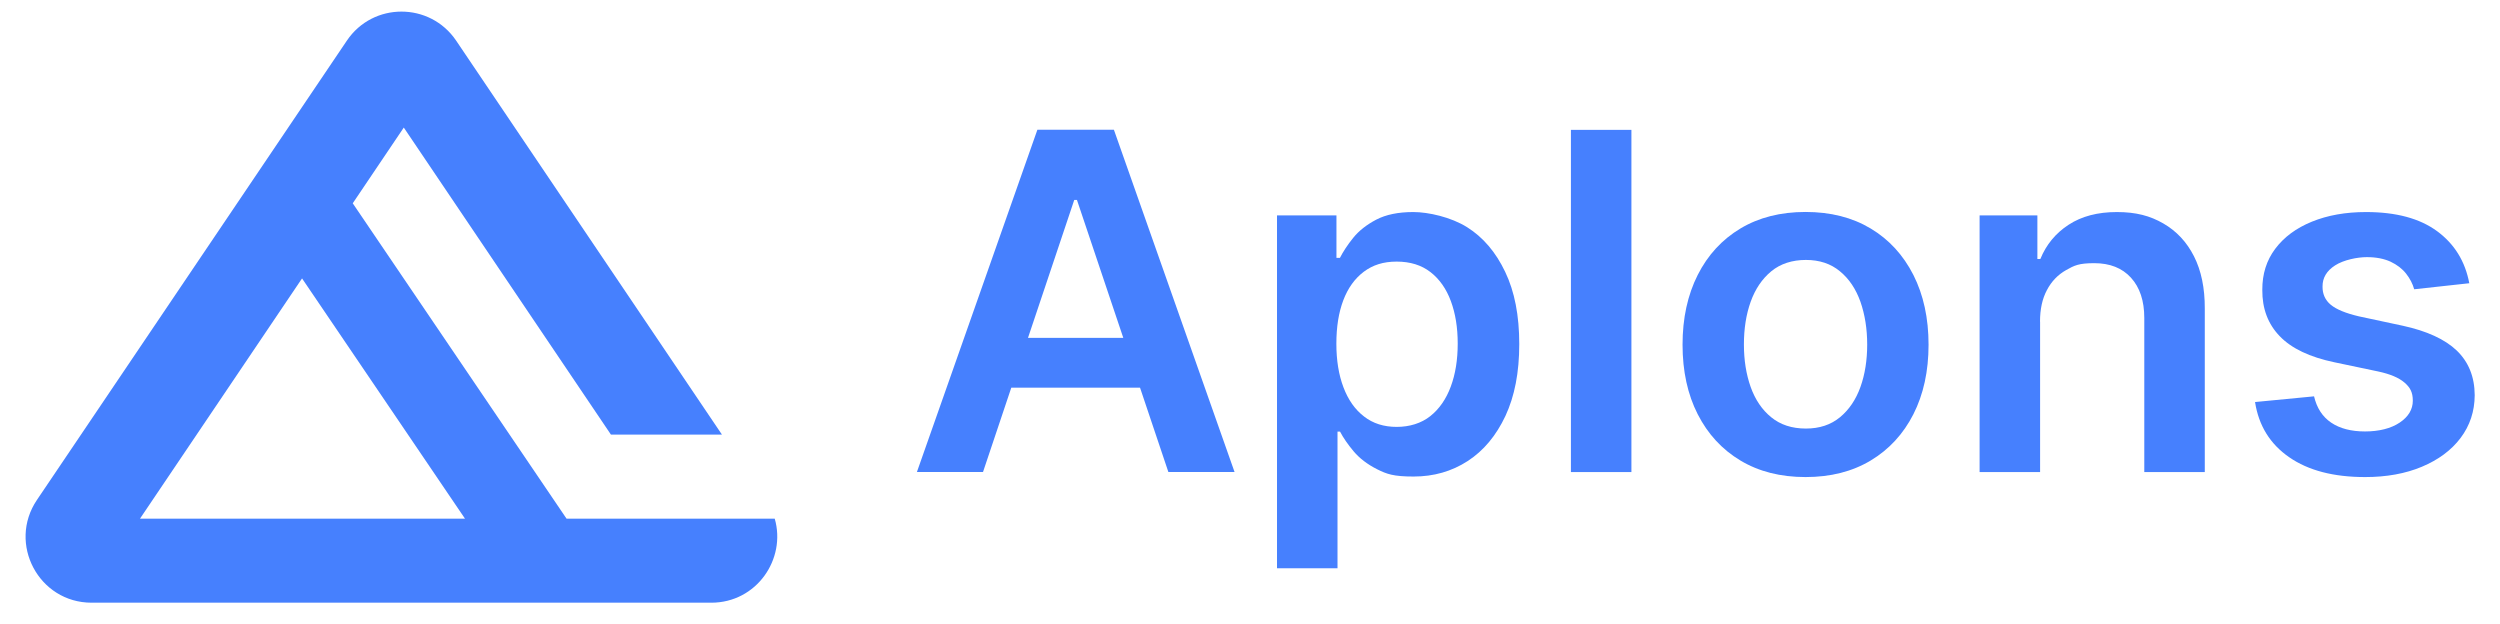
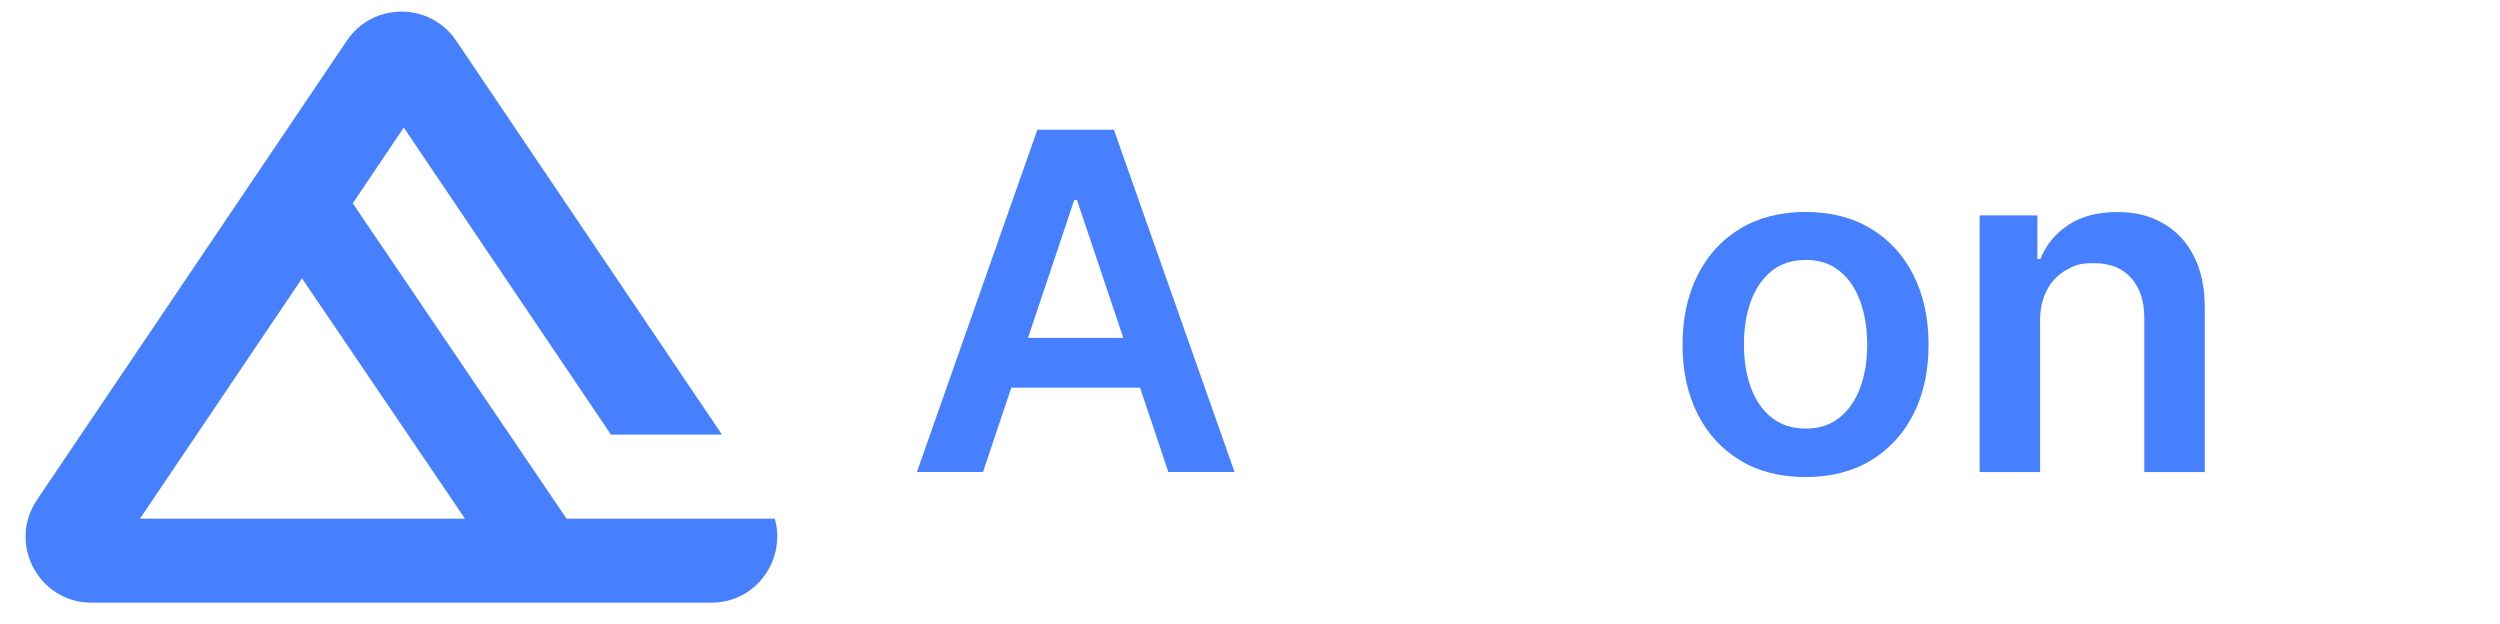
<svg xmlns="http://www.w3.org/2000/svg" version="1.1" viewBox="0 0 2855.5 712.7">
  <defs>
    <style>
      .cls-1 {
        fill: #4680fe;
      }
    </style>
  </defs>
  <g>
    <g id="Ebene_1">
      <g>
        <path class="cls-1" d="M885,592.4h-237.9l-244.2-360.2,58.3-86.5,236.6,350.7h126.8L521,46.4c-29.9-44.2-95-44.2-124.8,0L42.2,571c-33.7,50,2.1,117.4,62.4,117.4h707.8c52,0,85.8-50.1,72.5-96ZM159.9,592.4l185.1-274.4,186.1,274.4H159.9Z" />
        <g>
          <path class="cls-1" d="M1122.9,539.1h-75.6l137.6-390.9h87.4l137.8,390.9h-75.6l-104.4-310.7h-3.1l-104.2,310.7ZM1125.4,385.9h206.1v56.9h-206.1v-56.9Z" />
-           <path class="cls-1" d="M1458.6,649.1V246h67.9v48.5h4c3.6-7.1,8.6-14.7,15.1-22.8,6.5-8.1,15.3-15,26.3-20.8,11.1-5.8,25.2-8.7,42.4-8.7s43.1,5.8,61.4,17.3c18.3,11.5,32.8,28.5,43.5,51,10.8,22.5,16.1,50,16.1,82.5s-5.3,59.5-15.8,82.1c-10.6,22.5-24.9,39.7-43.1,51.5-18.2,11.8-38.8,17.7-61.8,17.7s-30.7-2.8-41.8-8.4c-11.1-5.6-19.9-12.4-26.6-20.3-6.7-8-11.9-15.5-15.6-22.6h-2.9v156.1h-69.1ZM1526.4,392.6c0,19,2.7,35.6,8.1,49.8,5.4,14.3,13.2,25.4,23.5,33.3,10.2,8,22.7,11.9,37.3,11.9s28.1-4.1,38.4-12.3c10.3-8.2,18.1-19.5,23.4-33.8,5.3-14.3,7.9-30.6,7.9-49s-2.6-34.4-7.8-48.5c-5.2-14.1-13-25.2-23.3-33.2-10.3-8-23.2-12-38.6-12s-27.3,3.9-37.6,11.6c-10.3,7.8-18.1,18.6-23.4,32.6-5.3,14-7.9,30.5-7.9,49.4Z" />
-           <path class="cls-1" d="M1863.4,148.3v390.9h-69.1V148.3h69.1Z" />
          <path class="cls-1" d="M2062.3,544.9c-28.6,0-53.4-6.3-74.4-18.9-21-12.6-37.2-30.2-48.8-52.9-11.5-22.6-17.3-49.1-17.3-79.4s5.8-56.8,17.3-79.6c11.5-22.8,27.8-40.5,48.8-53.1,21-12.6,45.8-18.9,74.4-18.9s53.4,6.3,74.4,18.9c21,12.6,37.2,30.3,48.8,53.1,11.5,22.8,17.3,49.3,17.3,79.6s-5.8,56.7-17.3,79.4c-11.5,22.6-27.8,40.3-48.8,52.9-21,12.6-45.8,18.9-74.4,18.9ZM2062.7,489.5c15.5,0,28.5-4.3,38.9-12.9,10.4-8.6,18.2-20.1,23.4-34.6s7.7-30.7,7.7-48.5-2.6-34.2-7.7-48.8c-5.2-14.6-12.9-26.2-23.4-34.8-10.4-8.7-23.4-13-38.9-13s-29.1,4.3-39.6,13c-10.5,8.7-18.3,20.3-23.5,34.8-5.2,14.6-7.7,30.8-7.7,48.8s2.6,34,7.7,48.5c5.2,14.5,13,26.1,23.5,34.6,10.5,8.6,23.7,12.9,39.6,12.9Z" />
-           <path class="cls-1" d="M2330.2,367.4v171.8h-69.1V246h66v49.8h3.4c6.7-16.4,17.5-29.5,32.3-39.1,14.8-9.7,33.2-14.5,55.1-14.5s37.9,4.3,53,13c15.1,8.7,26.8,21.2,35.1,37.6,8.3,16.4,12.4,36.3,12.3,59.7v186.7h-69.1v-176c0-19.6-5.1-34.9-15.2-46-10.1-11.1-24.1-16.6-41.9-16.6s-22.8,2.6-32.2,7.9c-9.4,5.3-16.7,12.9-21.9,22.8-5.3,9.9-7.9,21.9-7.9,36.1Z" />
-           <path class="cls-1" d="M2820.5,323.5l-63,6.9c-1.8-6.4-4.9-12.3-9.3-17.9-4.4-5.6-10.3-10.1-17.7-13.6-7.4-3.4-16.4-5.2-27.1-5.2s-26.4,3.1-36.2,9.4c-9.7,6.2-14.5,14.3-14.4,24.2-.1,8.5,3,15.5,9.4,20.8,6.4,5.3,17.1,9.7,32,13.2l50,10.7c27.7,6,48.4,15.5,61.9,28.4,13.5,13,20.4,30,20.5,51-.1,18.5-5.5,34.7-16.1,48.8-10.6,14.1-25.4,25-44.2,32.9-18.8,7.9-40.5,11.8-64.9,11.8-35.9,0-64.8-7.5-86.6-22.6-21.9-15.1-34.9-36.1-39.1-63.1l67.4-6.5c3.1,13.2,9.5,23.2,19.5,30,9.9,6.7,22.8,10.1,38.7,10.1s29.6-3.4,39.6-10.1c10-6.7,15-15.1,15-25s-3.2-15.3-9.6-20.8c-6.4-5.5-16.4-9.7-29.9-12.6l-50-10.5c-28.1-5.9-48.9-15.7-62.4-29.7-13.5-13.9-20.2-31.6-20-53-.1-18.1,4.8-33.7,14.8-47,10-13.3,23.9-23.6,41.8-30.9,17.9-7.3,38.5-11,61.9-11,34.4,0,61.4,7.3,81.2,21.9,19.8,14.6,32,34.4,36.7,59.4Z" />
+           <path class="cls-1" d="M2330.2,367.4v171.8h-69.1V246h66v49.8h3.4c6.7-16.4,17.5-29.5,32.3-39.1,14.8-9.7,33.2-14.5,55.1-14.5s37.9,4.3,53,13c15.1,8.7,26.8,21.2,35.1,37.6,8.3,16.4,12.4,36.3,12.3,59.7v186.7h-69.1v-176c0-19.6-5.1-34.9-15.2-46-10.1-11.1-24.1-16.6-41.9-16.6s-22.8,2.6-32.2,7.9c-9.4,5.3-16.7,12.9-21.9,22.8-5.3,9.9-7.9,21.9-7.9,36.1" />
        </g>
      </g>
    </g>
  </g>
</svg>